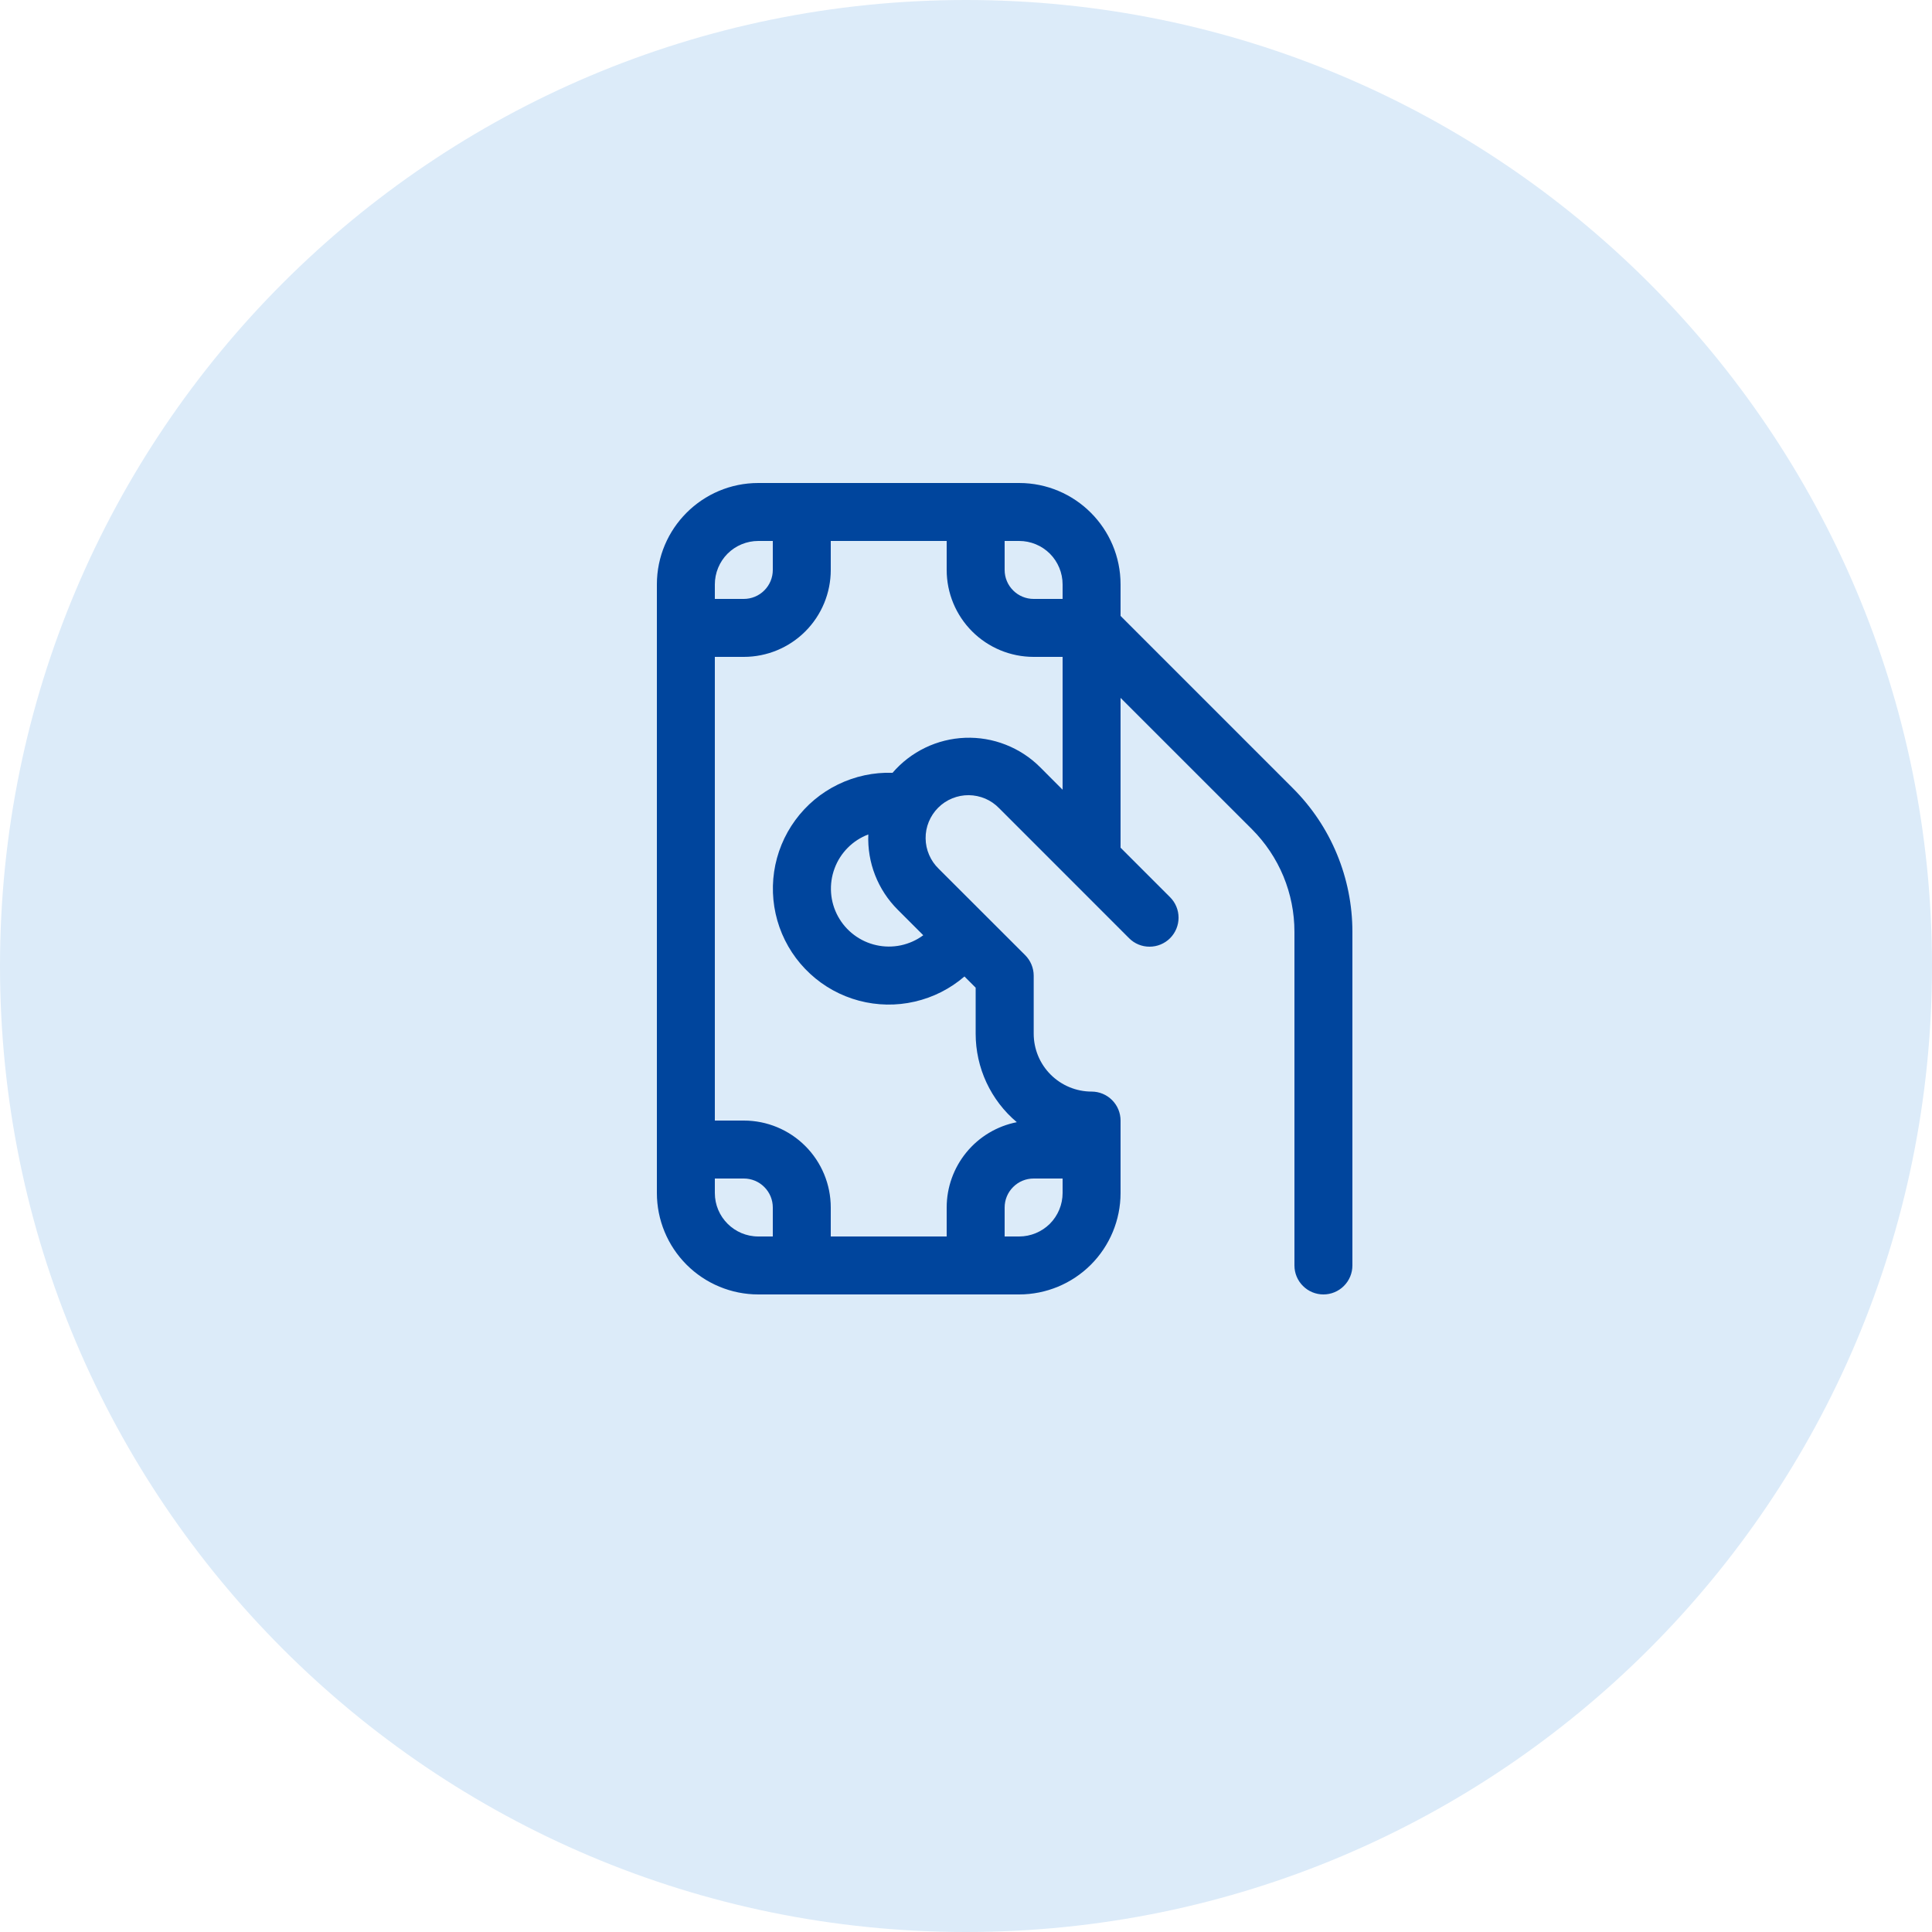
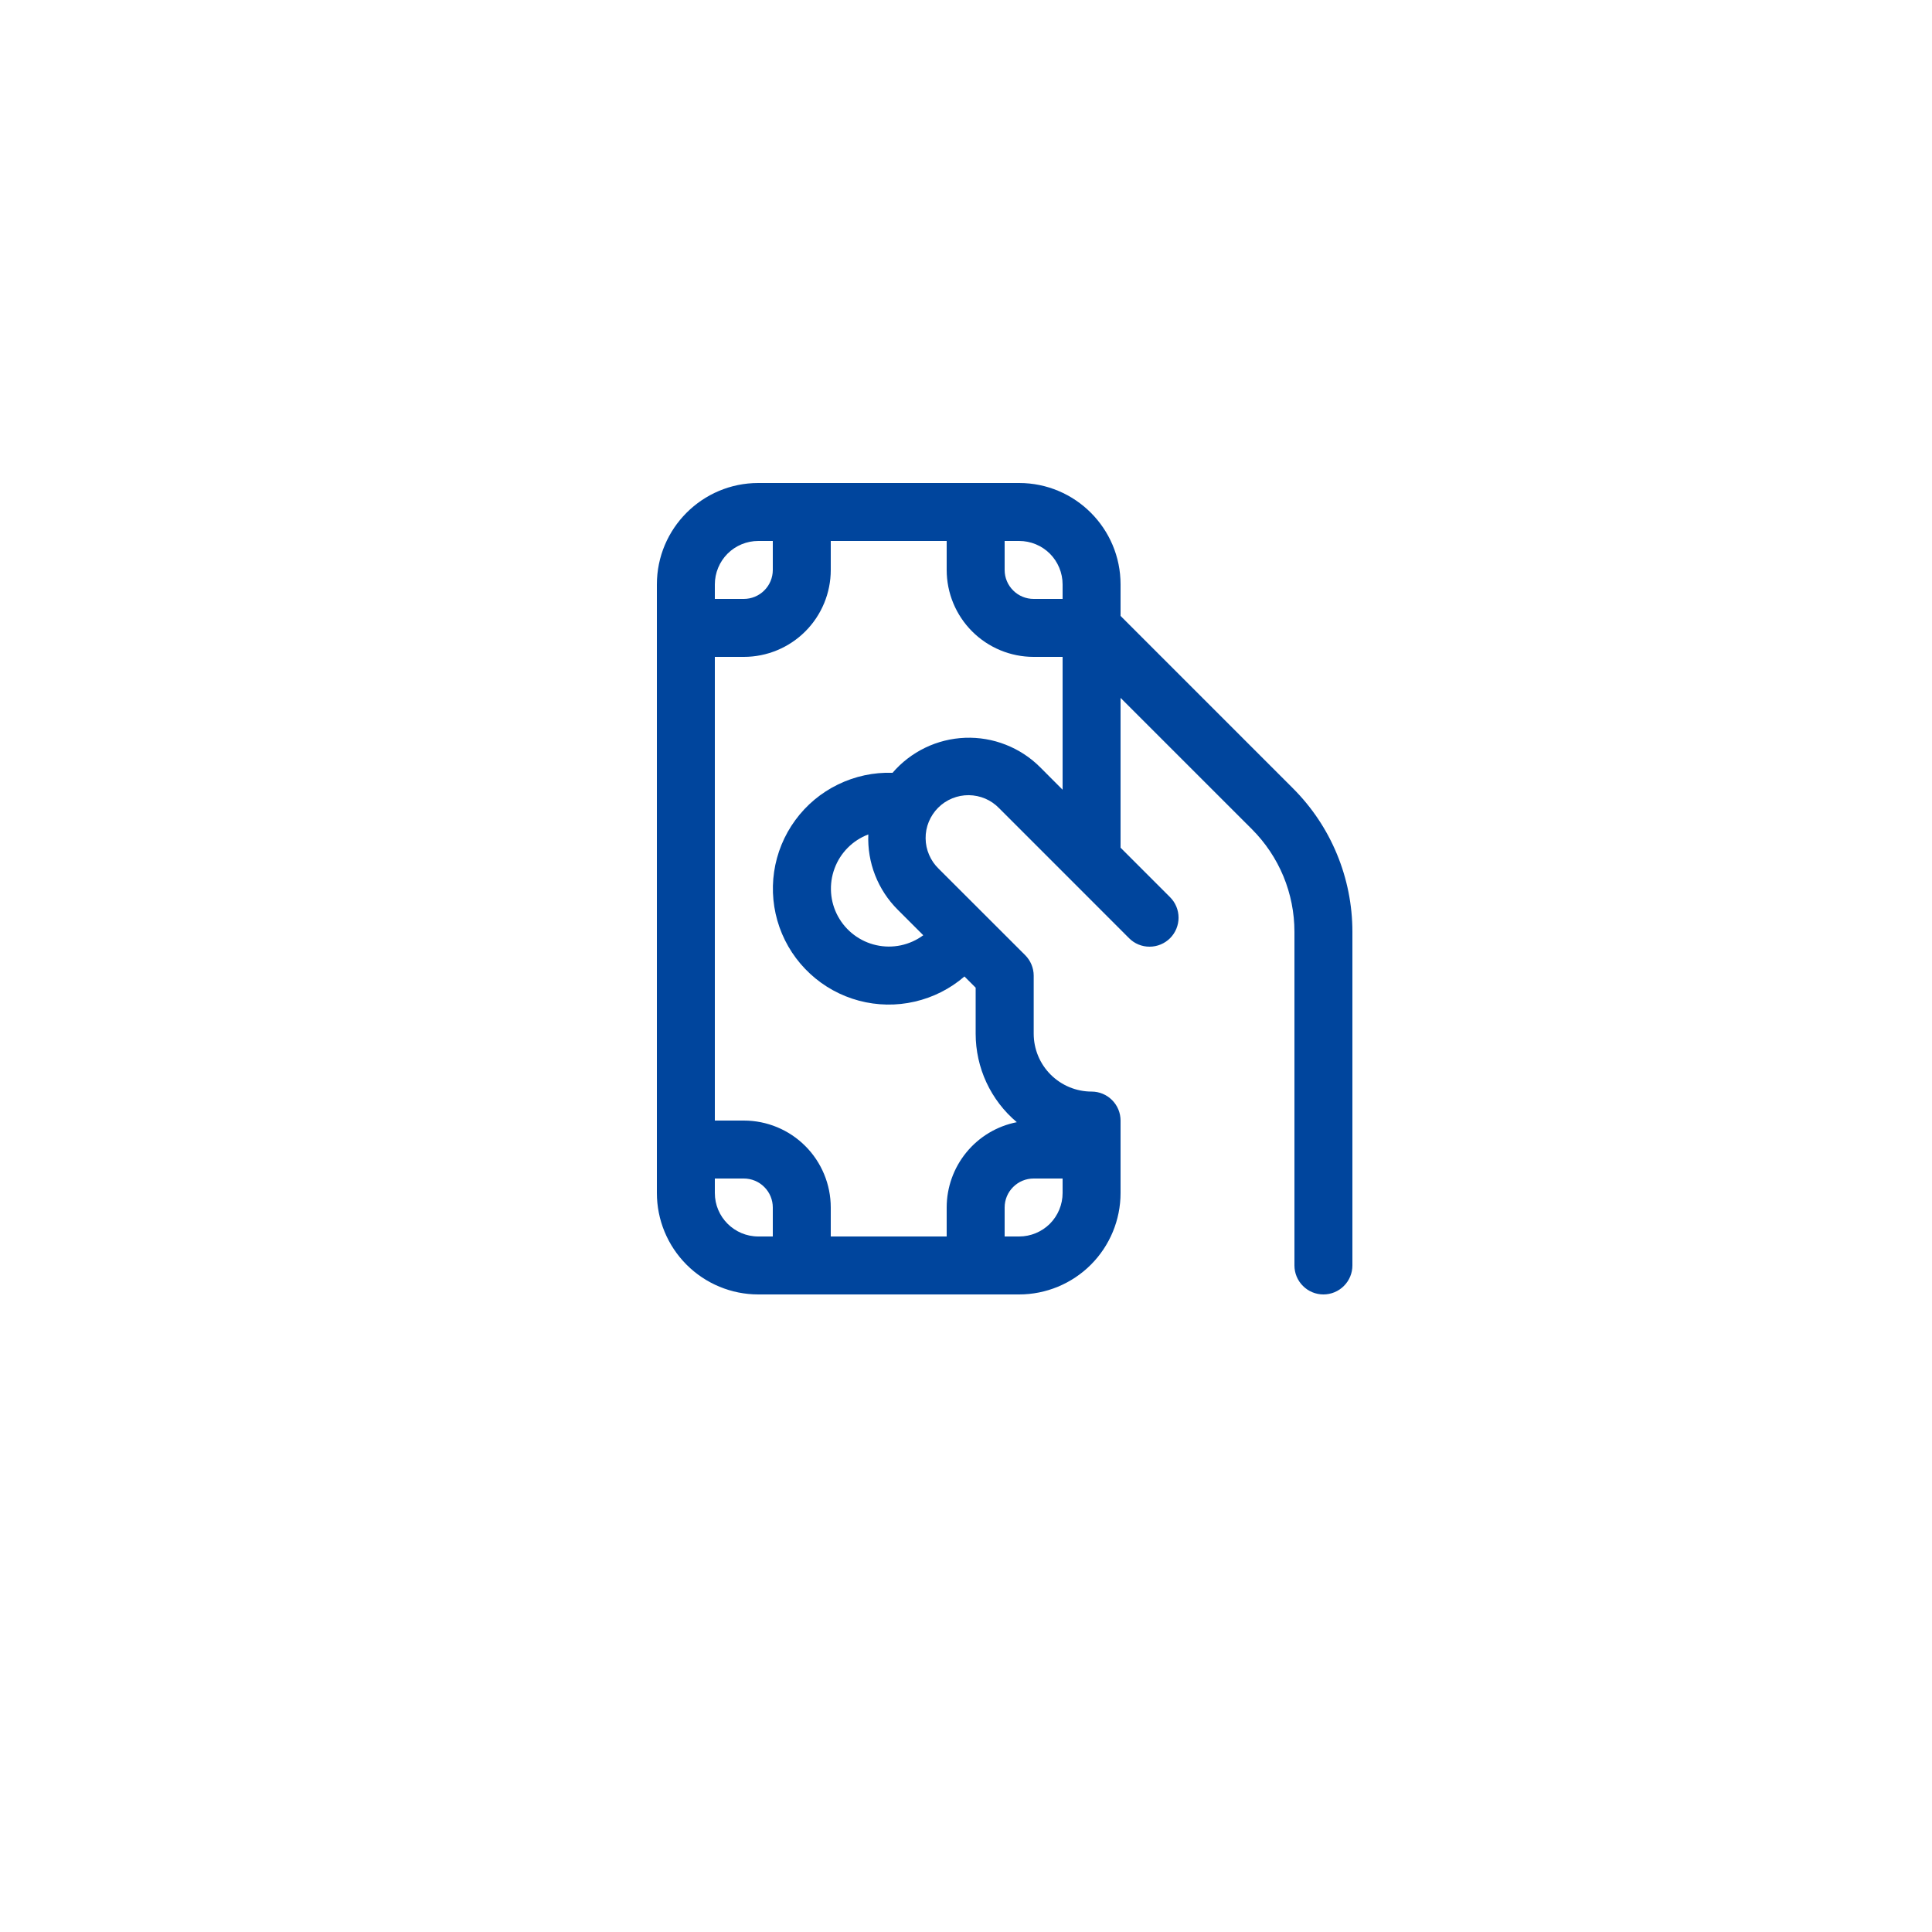
<svg xmlns="http://www.w3.org/2000/svg" width="50" height="50" viewBox="0 0 50 50" fill="none">
-   <path d="M0 25C0 11.193 11.193 0 25 0C38.807 0 50 11.193 50 25C50 38.807 38.807 50 25 50C11.193 50 0 38.807 0 25Z" fill="#DCEBF9" />
  <path d="M18.5 15.125V15.5H19.25C19.449 15.5 19.64 15.421 19.78 15.28C19.921 15.14 20 14.949 20 14.75V14H19.625C19.327 14 19.041 14.118 18.829 14.329C18.619 14.54 18.5 14.827 18.5 15.125ZM19.625 12.5H26.375C27.824 12.5 29 13.676 29 15.125V15.94L33.462 20.402C33.95 20.89 34.337 21.468 34.6 22.105C34.864 22.742 35 23.425 35 24.114V32.75C35 32.949 34.921 33.14 34.78 33.28C34.64 33.421 34.449 33.5 34.25 33.5C34.051 33.5 33.86 33.421 33.72 33.28C33.579 33.14 33.5 32.949 33.5 32.75V24.114C33.5 23.622 33.403 23.134 33.215 22.679C33.026 22.224 32.75 21.811 32.402 21.462L29 18.061V21.938L30.281 23.219C30.422 23.36 30.501 23.55 30.501 23.75C30.501 23.948 30.422 24.139 30.282 24.28C30.141 24.421 29.95 24.5 29.751 24.5C29.552 24.501 29.361 24.422 29.221 24.281L27.746 22.805C27.728 22.789 27.711 22.772 27.695 22.754L25.859 20.918C25.757 20.812 25.635 20.727 25.5 20.669C25.364 20.611 25.219 20.581 25.072 20.579C24.925 20.578 24.779 20.606 24.643 20.662C24.506 20.717 24.383 20.8 24.279 20.904C24.175 21.008 24.093 21.132 24.037 21.268C23.981 21.404 23.953 21.55 23.955 21.697C23.956 21.844 23.987 21.99 24.046 22.125C24.104 22.26 24.188 22.382 24.294 22.484L26.531 24.719C26.601 24.789 26.656 24.871 26.694 24.962C26.732 25.054 26.752 25.151 26.752 25.25V26.75C26.752 27.148 26.909 27.529 27.19 27.81C27.471 28.091 27.852 28.25 28.25 28.25C28.449 28.25 28.64 28.329 28.78 28.47C28.921 28.61 29 28.801 29 29V30.875C29 31.571 28.723 32.239 28.231 32.731C27.739 33.223 27.071 33.5 26.375 33.5H19.625C18.929 33.5 18.261 33.223 17.769 32.731C17.277 32.239 17 31.571 17 30.875V15.125C17 13.676 18.176 12.5 19.625 12.5ZM26 32H26.375C26.673 32 26.959 31.881 27.171 31.671C27.381 31.459 27.5 31.173 27.5 30.875V30.5H26.75C26.551 30.5 26.36 30.579 26.22 30.72C26.079 30.86 26 31.051 26 31.25V32ZM26.315 29.042C25.981 28.761 25.713 28.41 25.529 28.015C25.345 27.619 25.25 27.188 25.25 26.752V25.561L24.96 25.271C24.591 25.59 24.149 25.813 23.673 25.922C23.198 26.032 22.702 26.023 22.231 25.898C21.759 25.772 21.325 25.534 20.967 25.202C20.608 24.871 20.336 24.458 20.173 23.997C20.011 23.537 19.963 23.044 20.034 22.561C20.105 22.079 20.293 21.62 20.581 21.227C20.869 20.833 21.249 20.515 21.688 20.302C22.127 20.088 22.611 19.984 23.099 20C23.333 19.728 23.621 19.507 23.944 19.351C24.267 19.195 24.619 19.108 24.978 19.094C25.337 19.081 25.694 19.141 26.028 19.273C26.362 19.404 26.666 19.602 26.919 19.856L27.5 20.438V17H26.75C26.153 17 25.581 16.763 25.159 16.341C24.737 15.919 24.5 15.347 24.5 14.75V14H21.5V14.75C21.5 15.347 21.263 15.919 20.841 16.341C20.419 16.763 19.847 17 19.25 17H18.5V29H19.25C19.847 29 20.419 29.237 20.841 29.659C21.263 30.081 21.5 30.653 21.5 31.25V32H24.5V31.25C24.5 30.729 24.681 30.224 25.012 29.821C25.343 29.418 25.803 29.143 26.315 29.042ZM26.75 15.5H27.5V15.125C27.5 14.827 27.381 14.54 27.171 14.329C26.959 14.118 26.673 14 26.375 14H26V14.75C26 14.949 26.079 15.14 26.22 15.28C26.36 15.421 26.551 15.5 26.75 15.5ZM18.5 30.5V30.875C18.5 31.496 19.004 32 19.625 32H20V31.25C20 31.051 19.921 30.86 19.78 30.72C19.64 30.579 19.449 30.5 19.25 30.5H18.5ZM23.894 24.204L23.234 23.544C22.979 23.29 22.779 22.985 22.648 22.65C22.516 22.314 22.457 21.955 22.472 21.595C22.272 21.671 22.09 21.788 21.939 21.941C21.788 22.093 21.672 22.275 21.598 22.476C21.523 22.677 21.493 22.891 21.508 23.105C21.523 23.319 21.584 23.526 21.687 23.715C21.79 23.903 21.931 24.067 22.102 24.195C22.273 24.324 22.47 24.415 22.679 24.461C22.888 24.508 23.105 24.509 23.314 24.465C23.524 24.42 23.722 24.332 23.894 24.204Z" fill="#00459D" />
</svg>